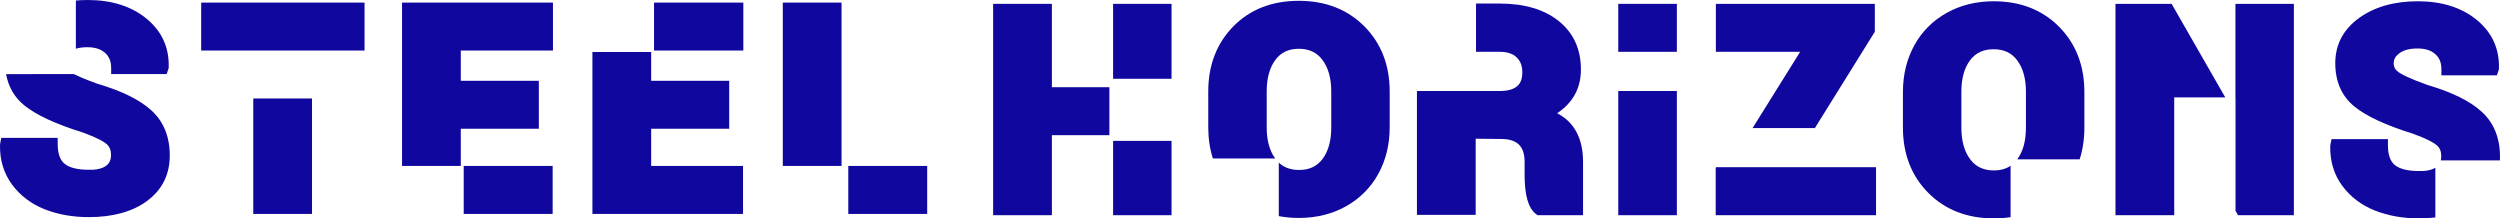
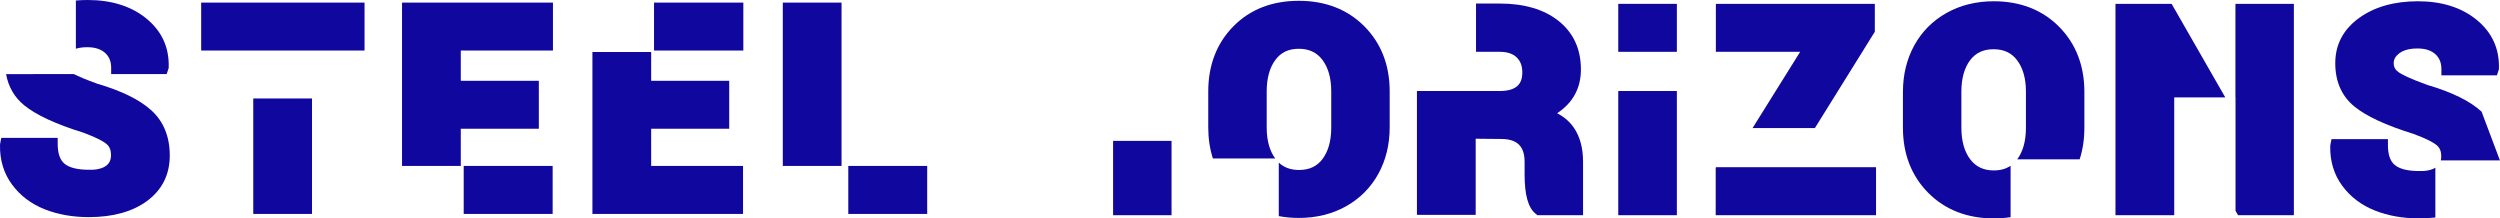
<svg xmlns="http://www.w3.org/2000/svg" xmlns:xlink="http://www.w3.org/1999/xlink" id="Layer_2" viewBox="0 0 1242 108.5">
  <g id="b">
    <g id="c">
      <path id="d" d="M230.367,106.283h44.19v-23.832h-44.19v23.832ZM369.29,1.282h-44.367v23.832h44.367V1.282ZM155.008,106.283v-57.374h-29.187v57.374h29.187ZM228.92,63.963h38.774v-23.832h-38.774v-15.018h45.79V1.282h-74.977v81.168h29.187v-18.488ZM171.967,25.115h9.14V1.282h-81.163v23.814h72.023s0,.019,0,.019ZM418.082,1.282h-29.187v81.168h29.187V1.282h0ZM460.628,82.451h-39.196v23.832h39.196s0-23.832,0-23.832ZM369.139,82.451h-45.639v-18.488h38.774v-23.832h-38.774v-14.293h-29.187v80.444h74.826v-23.832h0ZM52.217,26.286c2.025,1.817,3.01,4.248,3.01,7.432v3.089h27.57l.999-2.999.013-.456c.279-9.822-3.48-17.969-11.174-24.212C65.163,3.075,55.383,0,43.569,0c-2.02,0-3.976.088-5.879.252v23.947c1.617-.489,3.5-.745,5.654-.745,3.848,0,6.752.926,8.874,2.83h0ZM22.258,103.993c6.521,2.57,13.881,3.874,21.877,3.874,11.934,0,21.649-2.688,28.872-7.991,7.52-5.52,11.332-13.134,11.332-22.632,0-9.367-3.082-16.914-9.161-22.429-5.82-5.281-14.625-9.615-26.913-13.247-5.727-2.064-9.318-3.617-11.576-4.754H3.024c1.139,6.338,4.143,11.532,8.984,15.479,5.946,4.849,15.585,9.311,29.331,13.596,7.231,2.645,10.301,4.54,11.605,5.661,1.507,1.299,2.209,3.037,2.209,5.468,0,2.365-.748,4.047-2.35,5.291-1.459,1.133-3.653,1.813-6.541,2.028h-2.126c-5.616,0-9.684-1.016-12.094-3.02-2.24-1.863-3.374-5.138-3.374-9.732v-3.089H.64l-.496,2.484-.135.916c-.165,7.56,1.853,14.23,6,19.823,4.078,5.503,9.545,9.631,16.248,12.275h0Z" fill="#10079f" />
      <a xlink:href="89.4043137254902">
        <polygon id="e" points="870.682 63.612 901.643 63.612 931.413 15.767 931.413 1.912 852.438 1.912 852.438 25.744 894.314 25.744 870.682 63.612" fill="#10079f" />
      </a>
      <a xlink:href="89.4043137254902">
        <path id="f" d="M773.593,56.251c7.842-5.195,11.806-12.488,11.806-21.754,0-10.152-3.756-18.276-11.167-24.147-7.193-5.7-17.013-8.589-29.188-8.589h-11.759v23.983h11.759c3.732,0,6.486.903,8.421,2.76,1.899,1.823,2.822,4.265,2.822,7.465,0,3.129-.844,5.372-2.577,6.855-1.852,1.586-4.742,2.388-8.591,2.388h-41.184v61.549h29.187v-37.839l12.676.121c3.962,0,6.923.943,8.802,2.803,1.896,1.877,2.819,4.688,2.819,8.592v6.035c0,10.489,1.762,16.771,5.546,19.771l.844.668h22.648v-26.625c0-6.798-1.555-12.49-4.623-16.921-2.007-2.899-4.765-5.279-8.24-7.116h0Z" fill="#10079f" />
      </a>
      <a xlink:href="89.4043137254902">
-         <polygon id="g" points="551.141 43.326 522.581 43.326 522.581 1.912 493.393 1.912 493.393 106.913 522.581 106.913 522.581 67.159 551.141 67.159 551.141 43.326" fill="#10079f" />
-       </a>
+         </a>
      <a xlink:href="89.4043137254902">
        <polygon id="h" points="1050.967 1.912 1050.967 106.913 1080.154 106.913 1080.154 51.753 1080.154 48.373 1105.507 48.373 1078.855 1.912 1050.967 1.912" fill="#10079f" />
      </a>
      <a xlink:href="89.4043137254902">
-         <path id="i" d="M1232.838,55.443c-5.82-5.281-14.625-9.615-26.913-13.248-8.973-3.234-12.716-5.215-14.277-6.308-1.696-1.187-2.452-2.57-2.452-4.484,0-1.935.88-3.5,2.769-4.926,2.106-1.588,5.146-2.395,9.039-2.395,3.848,0,6.752.926,8.874,2.83,2.025,1.817,3.01,4.248,3.01,7.432v3.089h27.57l.999-2.999.013-.456c.279-9.822-3.48-17.967-11.174-24.212-7.472-6.065-17.253-9.14-29.066-9.14-11.747,0-21.555,2.773-29.151,8.24-7.911,5.694-11.921,13.264-11.921,22.498,0,9.158,3.2,16.411,9.511,21.555,5.945,4.849,15.585,9.311,29.331,13.596,7.231,2.645,10.301,4.54,11.605,5.661,1.506,1.299,2.209,3.037,2.209,5.468,0,.743-.083,1.41-.233,2.027h29.372c.032-.592.047-1.192.047-1.8,0-9.367-3.082-16.914-9.161-22.429h0Z" fill="#10079f" />
+         <path id="i" d="M1232.838,55.443c-5.82-5.281-14.625-9.615-26.913-13.248-8.973-3.234-12.716-5.215-14.277-6.308-1.696-1.187-2.452-2.57-2.452-4.484,0-1.935.88-3.5,2.769-4.926,2.106-1.588,5.146-2.395,9.039-2.395,3.848,0,6.752.926,8.874,2.83,2.025,1.817,3.01,4.248,3.01,7.432v3.089h27.57l.999-2.999.013-.456c.279-9.822-3.48-17.967-11.174-24.212-7.472-6.065-17.253-9.14-29.066-9.14-11.747,0-21.555,2.773-29.151,8.24-7.911,5.694-11.921,13.264-11.921,22.498,0,9.158,3.2,16.411,9.511,21.555,5.945,4.849,15.585,9.311,29.331,13.596,7.231,2.645,10.301,4.54,11.605,5.661,1.506,1.299,2.209,3.037,2.209,5.468,0,.743-.083,1.41-.233,2.027h29.372h0Z" fill="#10079f" />
      </a>
      <a xlink:href="89.4043137254902">
        <rect id="j" x="803.953" y="1.912" width="29.112" height="23.832" fill="#10079f" />
      </a>
      <a xlink:href="89.4043137254902">
        <rect id="k" x="803.953" y="45.212" width="29.112" height="61.7" fill="#10079f" />
      </a>
      <a xlink:href="89.4043137254902">
        <polygon id="l" points="852.522 83.08 852.355 83.348 852.355 106.913 932.017 106.913 932.017 83.08 889.529 83.08 889.529 83.08 852.522 83.08" fill="#10079f" />
      </a>
      <a xlink:href="89.4043137254902">
        <path id="m" d="M1002.153,79.16h31.017c1.561-4.81,2.349-10.048,2.349-15.696v-17.803c0-13.057-4.222-23.94-12.549-32.348-8.335-8.417-19.264-12.683-32.483-12.683-8.694,0-16.576,1.948-23.426,5.789-6.894,3.867-12.296,9.298-16.057,16.145-3.732,6.792-5.625,14.565-5.625,23.101v17.803c0,13.06,4.236,23.944,12.59,32.352,8.359,8.414,19.326,12.68,32.592,12.68,2.881,0,5.644-.214,8.3-.614v-25.53c-2.286,1.548-5.043,2.313-8.337,2.313-5.041,0-8.854-1.775-11.655-5.429-2.956-3.853-4.453-9.158-4.453-15.771v-17.954c0-6.568,1.475-11.839,4.387-15.67,2.751-3.62,6.548-5.381,11.609-5.381s8.871,1.772,11.648,5.419c2.934,3.855,4.423,9.114,4.423,15.63v17.954c0,6.571-1.459,11.848-4.328,15.696v-.003Z" fill="#10079f" />
      </a>
      <a xlink:href="89.4043137254902">
        <path id="n" d="M1201.795,84.966c-5.616,0-9.684-1.016-12.094-3.02-2.238-1.863-3.374-5.138-3.374-9.732v-3.089h-28.027l-.496,2.484-.135.916c-.165,7.56,1.853,14.23,6,19.823,4.078,5.503,9.545,9.631,16.248,12.275,6.521,2.57,13.881,3.874,21.877,3.874,2.825,0,5.52-.155,8.093-.456v-24.705c-1.438.896-3.436,1.442-5.967,1.632h-2.126Z" fill="#10079f" />
      </a>
      <a xlink:href="89.4043137254902">
        <polygon id="o" points="1110.562 48.373 1110.606 48.373 1110.606 104.726 1111.864 106.913 1139.598 106.913 1139.598 1.912 1110.562 1.912 1110.562 48.373" fill="#10079f" />
      </a>
      <a xlink:href="89.4043137254902">
-         <rect id="p" x="552.987" y="1.912" width="29.036" height="37.226" fill="#10079f" />
-       </a>
+         </a>
      <a xlink:href="89.4043137254902">
        <path id="q" d="M645.218.404c-13.272,0-24.203,4.269-32.49,12.69-8.273,8.408-12.466,19.288-12.466,32.341v17.803c0,5.569.775,10.738,2.301,15.493h30.961c-2.797-3.83-4.226-8.982-4.226-15.342v-17.954c0-6.621,1.478-11.933,4.392-15.788,2.751-3.641,6.535-5.412,11.566-5.412s8.854,1.775,11.655,5.429c2.955,3.853,4.453,9.158,4.453,15.771v17.954c0,6.568-1.475,11.839-4.387,15.669-2.751,3.62-6.549,5.381-11.609,5.381-4.16,0-7.475-1.202-10.067-3.656v26.587c3.168.594,6.497.901,9.991.901,8.694,0,16.576-1.948,23.425-5.789,6.894-3.867,12.296-9.298,16.057-16.145,3.732-6.792,5.625-14.565,5.625-23.099v-17.803c0-13.06-4.236-23.944-12.59-32.352-8.359-8.414-19.326-12.68-32.592-12.68h.001Z" fill="#10079f" />
      </a>
      <a xlink:href="89.4043137254902">
        <rect id="r" x="552.987" y="69.989" width="29.036" height="36.924" fill="#10079f" />
      </a>
    </g>
  </g>
</svg>